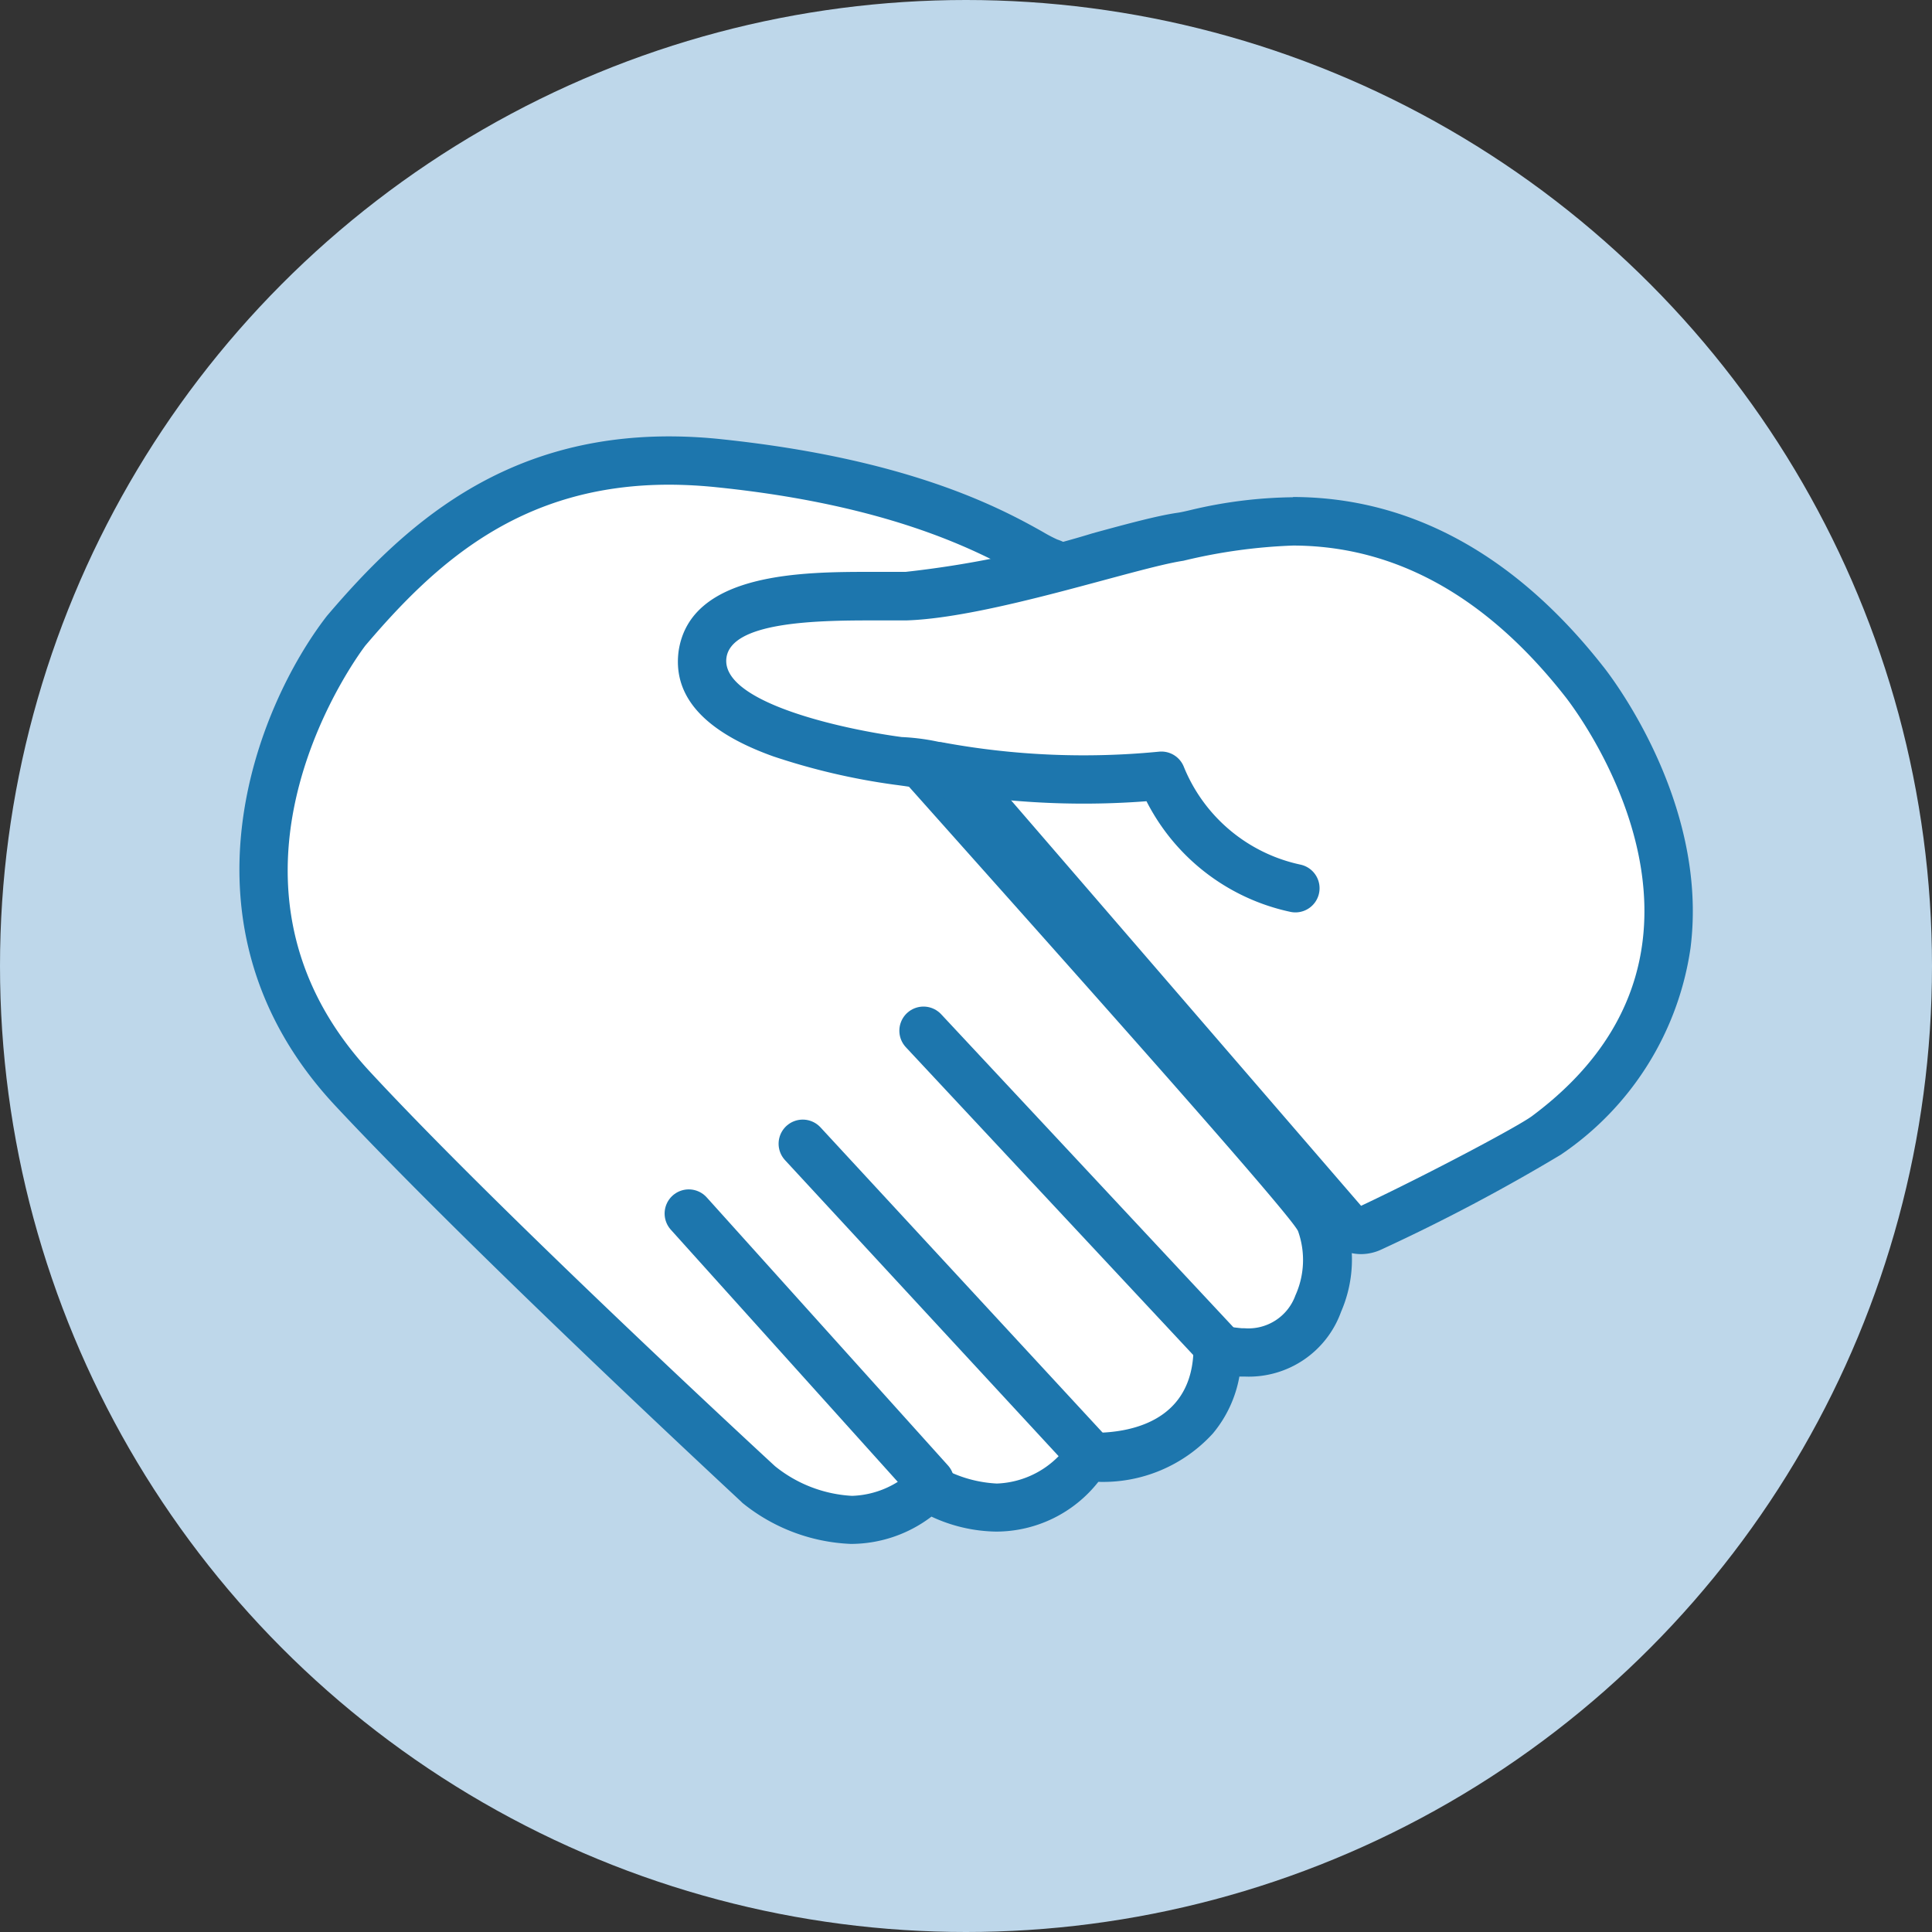
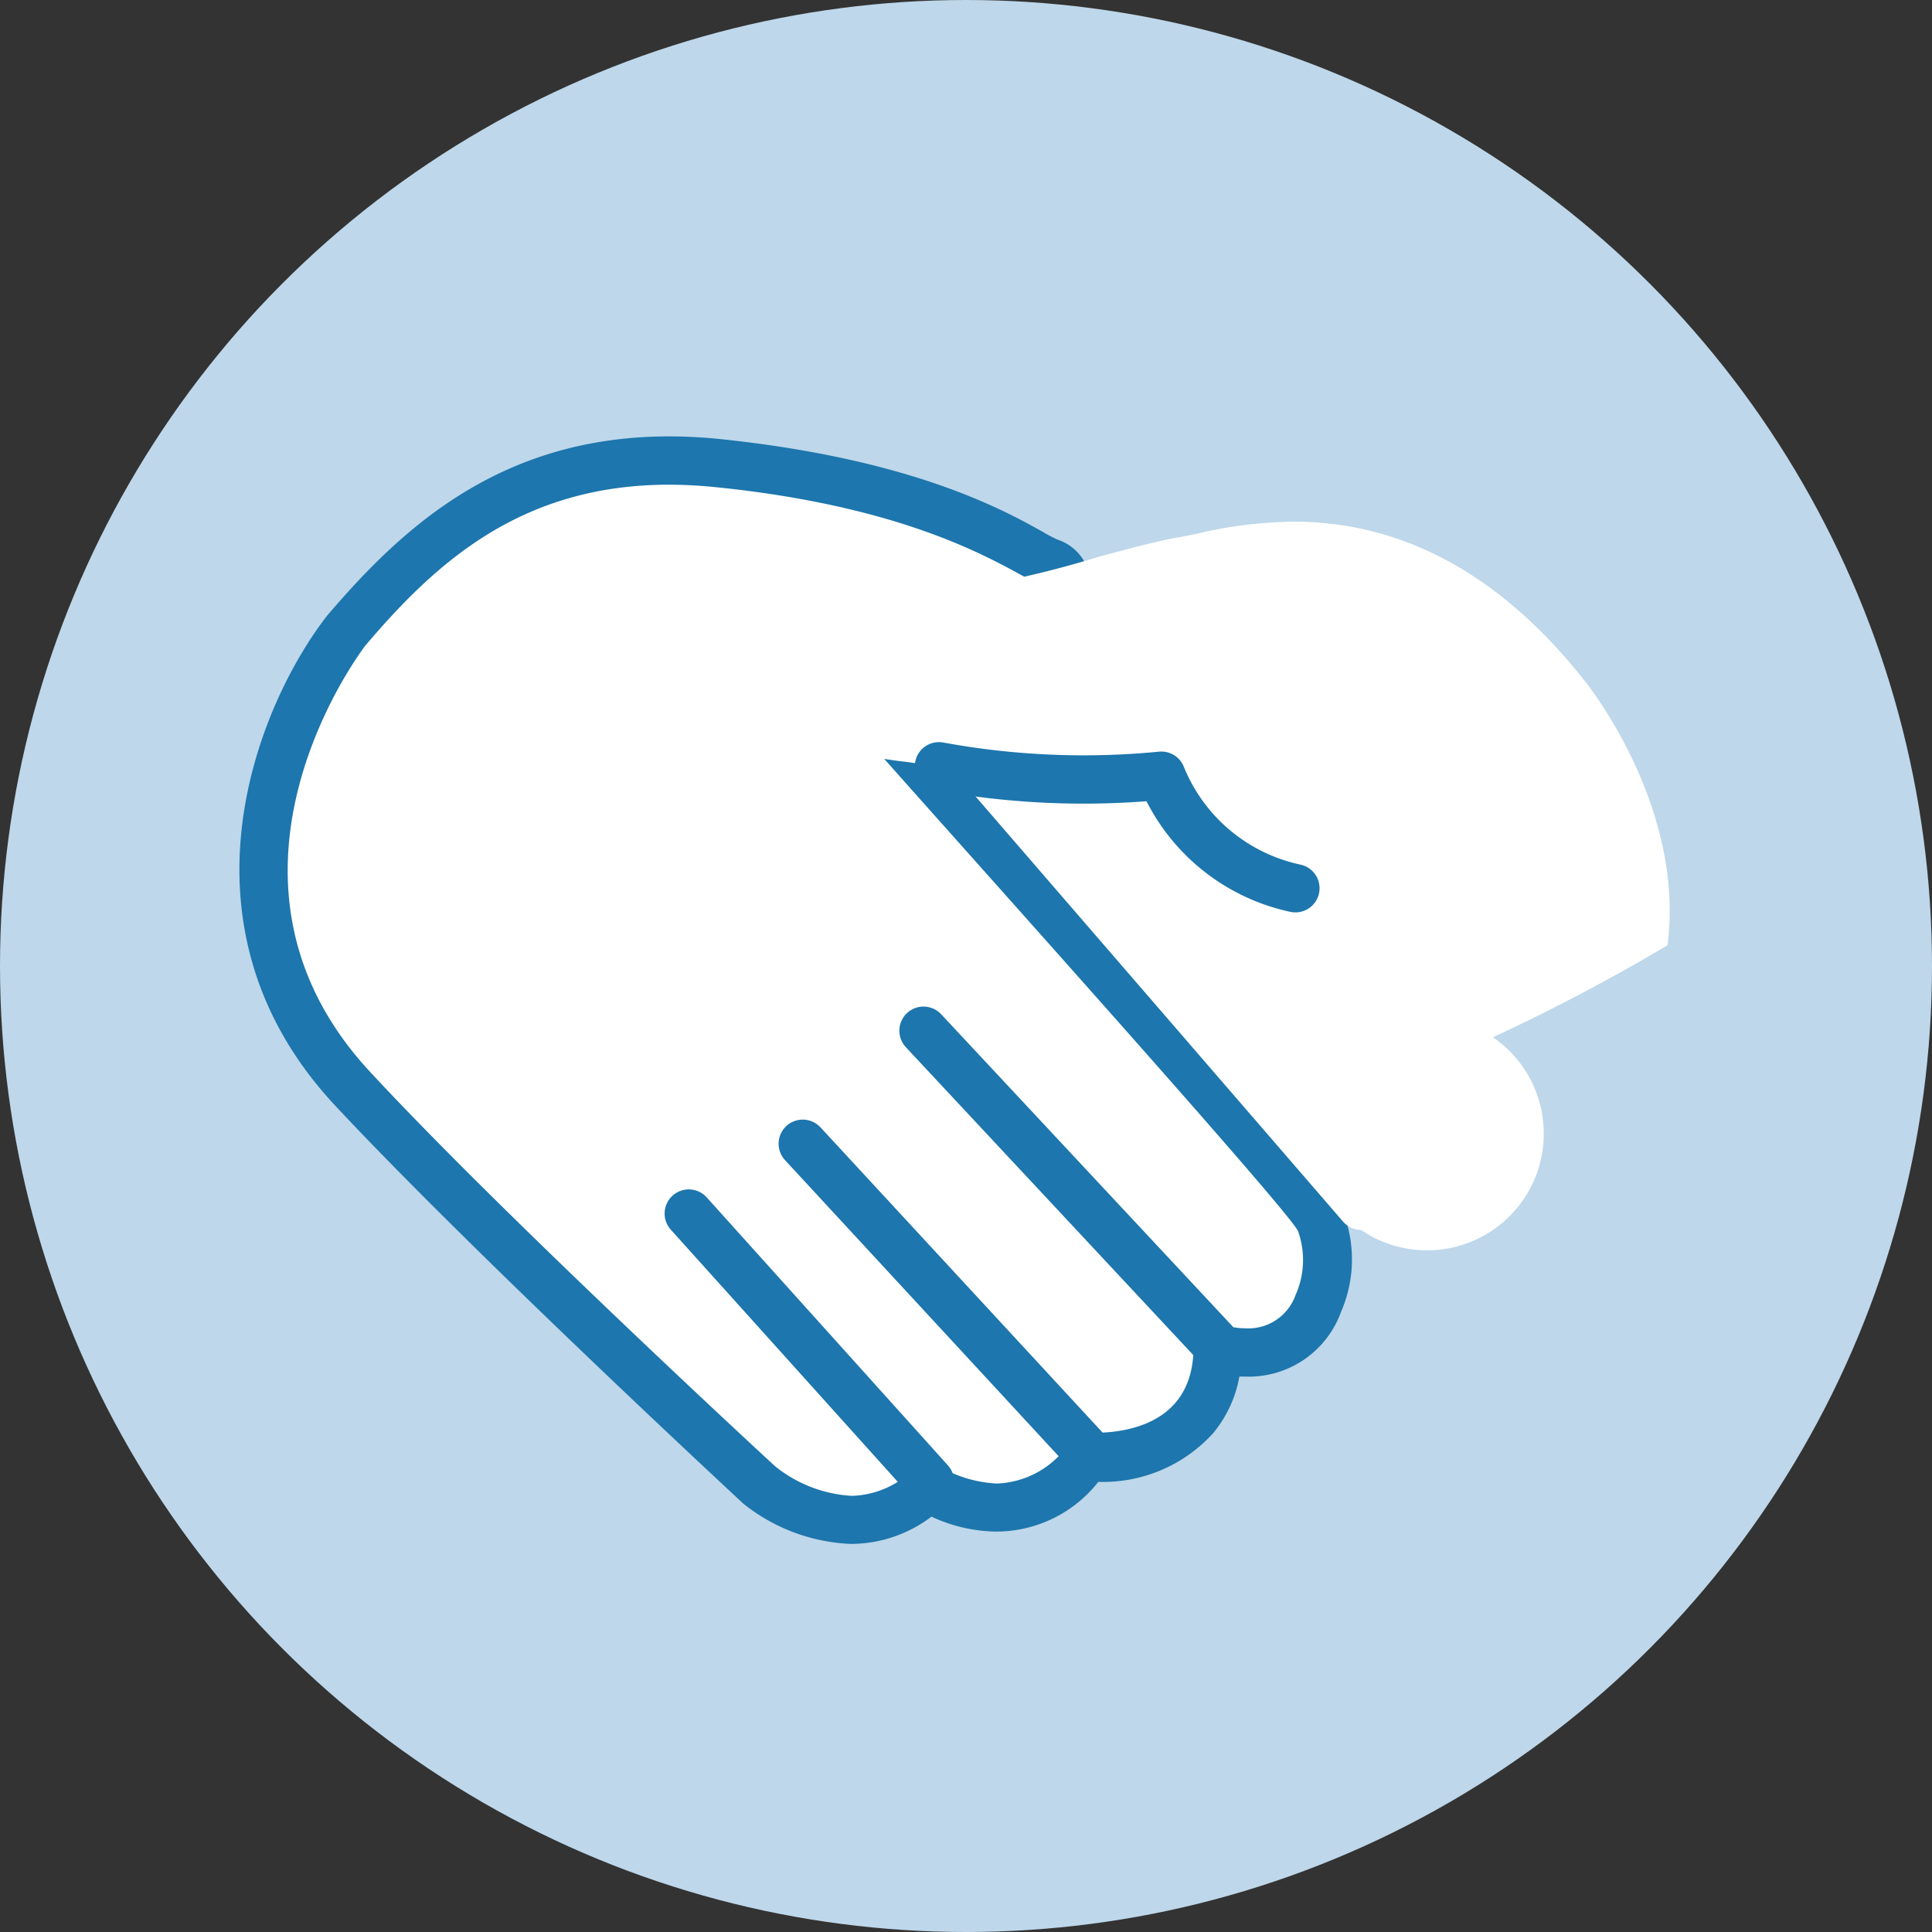
<svg xmlns="http://www.w3.org/2000/svg" viewBox="0 0 80 80">
  <rect x="0" y="0" width="80" height="80" fill="#333333" stroke="none" />
  <defs>
    <style>.cls-1{fill:#bed7ea;}.cls-2{fill:#fff;}.cls-3{fill:#1d76ad;}.cls-4{fill:none;stroke:#1d76ad;stroke-linecap:round;stroke-linejoin:round;stroke-width:2px;}</style>
  </defs>
  <title>signup_industryleading</title>
  <g id="Layer_2" data-name="Layer 2">
    <g id="Layer_1-2" data-name="Layer 1">
      <circle class="cls-1" cx="40" cy="40" r="40" />
      <path class="cls-2" d="M35.24,62.93a6.59,6.59,0,0,1-3.84-1.47c-.14-.13-11.24-10.39-16.81-16.39-8-8.67-.33-18.86-.25-19,3.12-3.67,6.88-7,13.37-7,.68,0,1.38,0,2.08.11C37.28,20,41,22,42.71,22.91a6.64,6.64,0,0,0,.74.38,1,1,0,0,1,.7.81,1,1,0,0,1-.43,1l-7.14,4.83c1,1.13,2.88,3.24,5,5.59C51.7,46.89,54.39,50,54.65,50.58A4.5,4.5,0,0,1,54.56,54a3.07,3.07,0,0,1-3,2H51.4a8.43,8.43,0,0,1-1-.11,4.36,4.36,0,0,1-1,2.8,5.44,5.44,0,0,1-4.19,1.64H45a4.53,4.53,0,0,1-3.74,2.06,5.77,5.77,0,0,1-2.81-.82A4.62,4.62,0,0,1,35.24,62.93Z" />
      <path class="cls-3" d="M27.71,20.07a19.53,19.53,0,0,1,2,.11c9.12.94,12.43,3.75,13.47,4.07l-8.07,5.46c1,1.22,18.24,20.34,18.64,21.27a3.56,3.56,0,0,1-.11,2.66A2.07,2.07,0,0,1,51.53,55h-.1a8.72,8.72,0,0,1-2.13-.46v0c.79,4.3-2.47,4.79-4,4.79a6.74,6.74,0,0,1-.78,0,3.77,3.77,0,0,1-3.24,2.1,5.24,5.24,0,0,1-3-1.13,3.79,3.79,0,0,1-3,1.64,5.55,5.55,0,0,1-3.19-1.23S20.93,50.43,15.33,44.39c-7.57-8.15-.2-17.66-.2-17.66,2.93-3.45,6.46-6.66,12.58-6.66m0-2h0c-6.93,0-11,3.72-14.11,7.36l-.06.07c-2.91,3.75-6.59,12.82.31,20.25,5.6,6,16.38,16,16.83,16.42l.06.06a7.61,7.61,0,0,0,4.49,1.7,5.52,5.52,0,0,0,3.34-1.13,6.53,6.53,0,0,0,2.68.62,5.39,5.39,0,0,0,4.23-2.06,6.15,6.15,0,0,0,4.74-2A5.06,5.06,0,0,0,51.32,57h.21a4.06,4.06,0,0,0,4-2.68,5.44,5.44,0,0,0,.07-4.17c-.29-.66-1.44-2.07-13.26-15.34L38.08,30.1l6.2-4.2a2,2,0,0,0-.5-3.56,6,6,0,0,1-.59-.31C41.37,21,37.58,19,29.9,18.19a20.61,20.61,0,0,0-2.18-.12Z" />
      <line class="cls-4" x1="50.34" y1="55.64" x2="38.24" y2="42.68" />
      <line class="cls-4" x1="45.07" y1="60.16" x2="33.24" y2="47.36" />
      <line class="cls-4" x1="38.51" y1="61.35" x2="28.52" y2="50.25" />
-       <path class="cls-2" d="M56.36,50.93a1,1,0,0,1-.75-.35L39.48,31.92a17.23,17.23,0,0,0-2.28-.41,26.51,26.51,0,0,1-4.84-1.12c-2.35-.84-3.45-1.94-3.27-3.28.33-2.42,4.49-2.42,7-2.42h1.42a41.53,41.53,0,0,0,8-1.64c1.46-.39,2.62-.7,3.36-.81l.69-.14a18.14,18.14,0,0,1,4-.5c4.56,0,8.63,2.23,12.08,6.62.16.2,4.14,5.22,3.41,10.92A11.56,11.56,0,0,1,64,47a80.08,80.08,0,0,1-7.23,3.81A.91.91,0,0,1,56.36,50.93Z" />
-       <path class="cls-3" d="M53.51,22.59c3.11,0,7.26,1.11,11.29,6.24,0,0,8.25,10.24-1.37,17.39-.57.42-4.19,2.35-7.07,3.71L40.08,31.07a9.13,9.13,0,0,0-2.74-.55c-2.47-.33-7.5-1.44-7.26-3.28.2-1.48,3.65-1.55,6-1.55h1.45C41,25.58,47,23.52,49,23.22a22.59,22.59,0,0,1,4.55-.63m0-2h0a19,19,0,0,0-4.21.52c-.25.06-.47.11-.63.13-.8.12-2,.44-3.46.84a42.17,42.17,0,0,1-7.75,1.6h-1.4c-2.81,0-7.51,0-8,3.28-.25,1.88,1.07,3.34,3.92,4.36a27.44,27.44,0,0,0,5,1.17c1,.13,1.55.24,1.86.31L54.85,51.23a2,2,0,0,0,1.52.7,2,2,0,0,0,.85-.2,77.56,77.56,0,0,0,7.4-3.91A12.47,12.47,0,0,0,70,39.26c.78-6.12-3.45-11.46-3.63-11.68-3.64-4.63-8-7-12.85-7Z" />
+       <path class="cls-2" d="M56.36,50.93a1,1,0,0,1-.75-.35L39.48,31.92a17.23,17.23,0,0,0-2.28-.41,26.51,26.51,0,0,1-4.84-1.12c-2.35-.84-3.45-1.94-3.27-3.28.33-2.42,4.49-2.42,7-2.42h1.42a41.53,41.53,0,0,0,8-1.64c1.46-.39,2.62-.7,3.36-.81l.69-.14a18.14,18.14,0,0,1,4-.5c4.56,0,8.63,2.23,12.08,6.62.16.2,4.14,5.22,3.41,10.92a80.08,80.08,0,0,1-7.23,3.81A.91.91,0,0,1,56.36,50.93Z" />
      <path class="cls-4" d="M38.88,31.73a33.12,33.12,0,0,0,9.21.39,7.73,7.73,0,0,0,5.55,4.66" />
    </g>
  </g>
</svg>